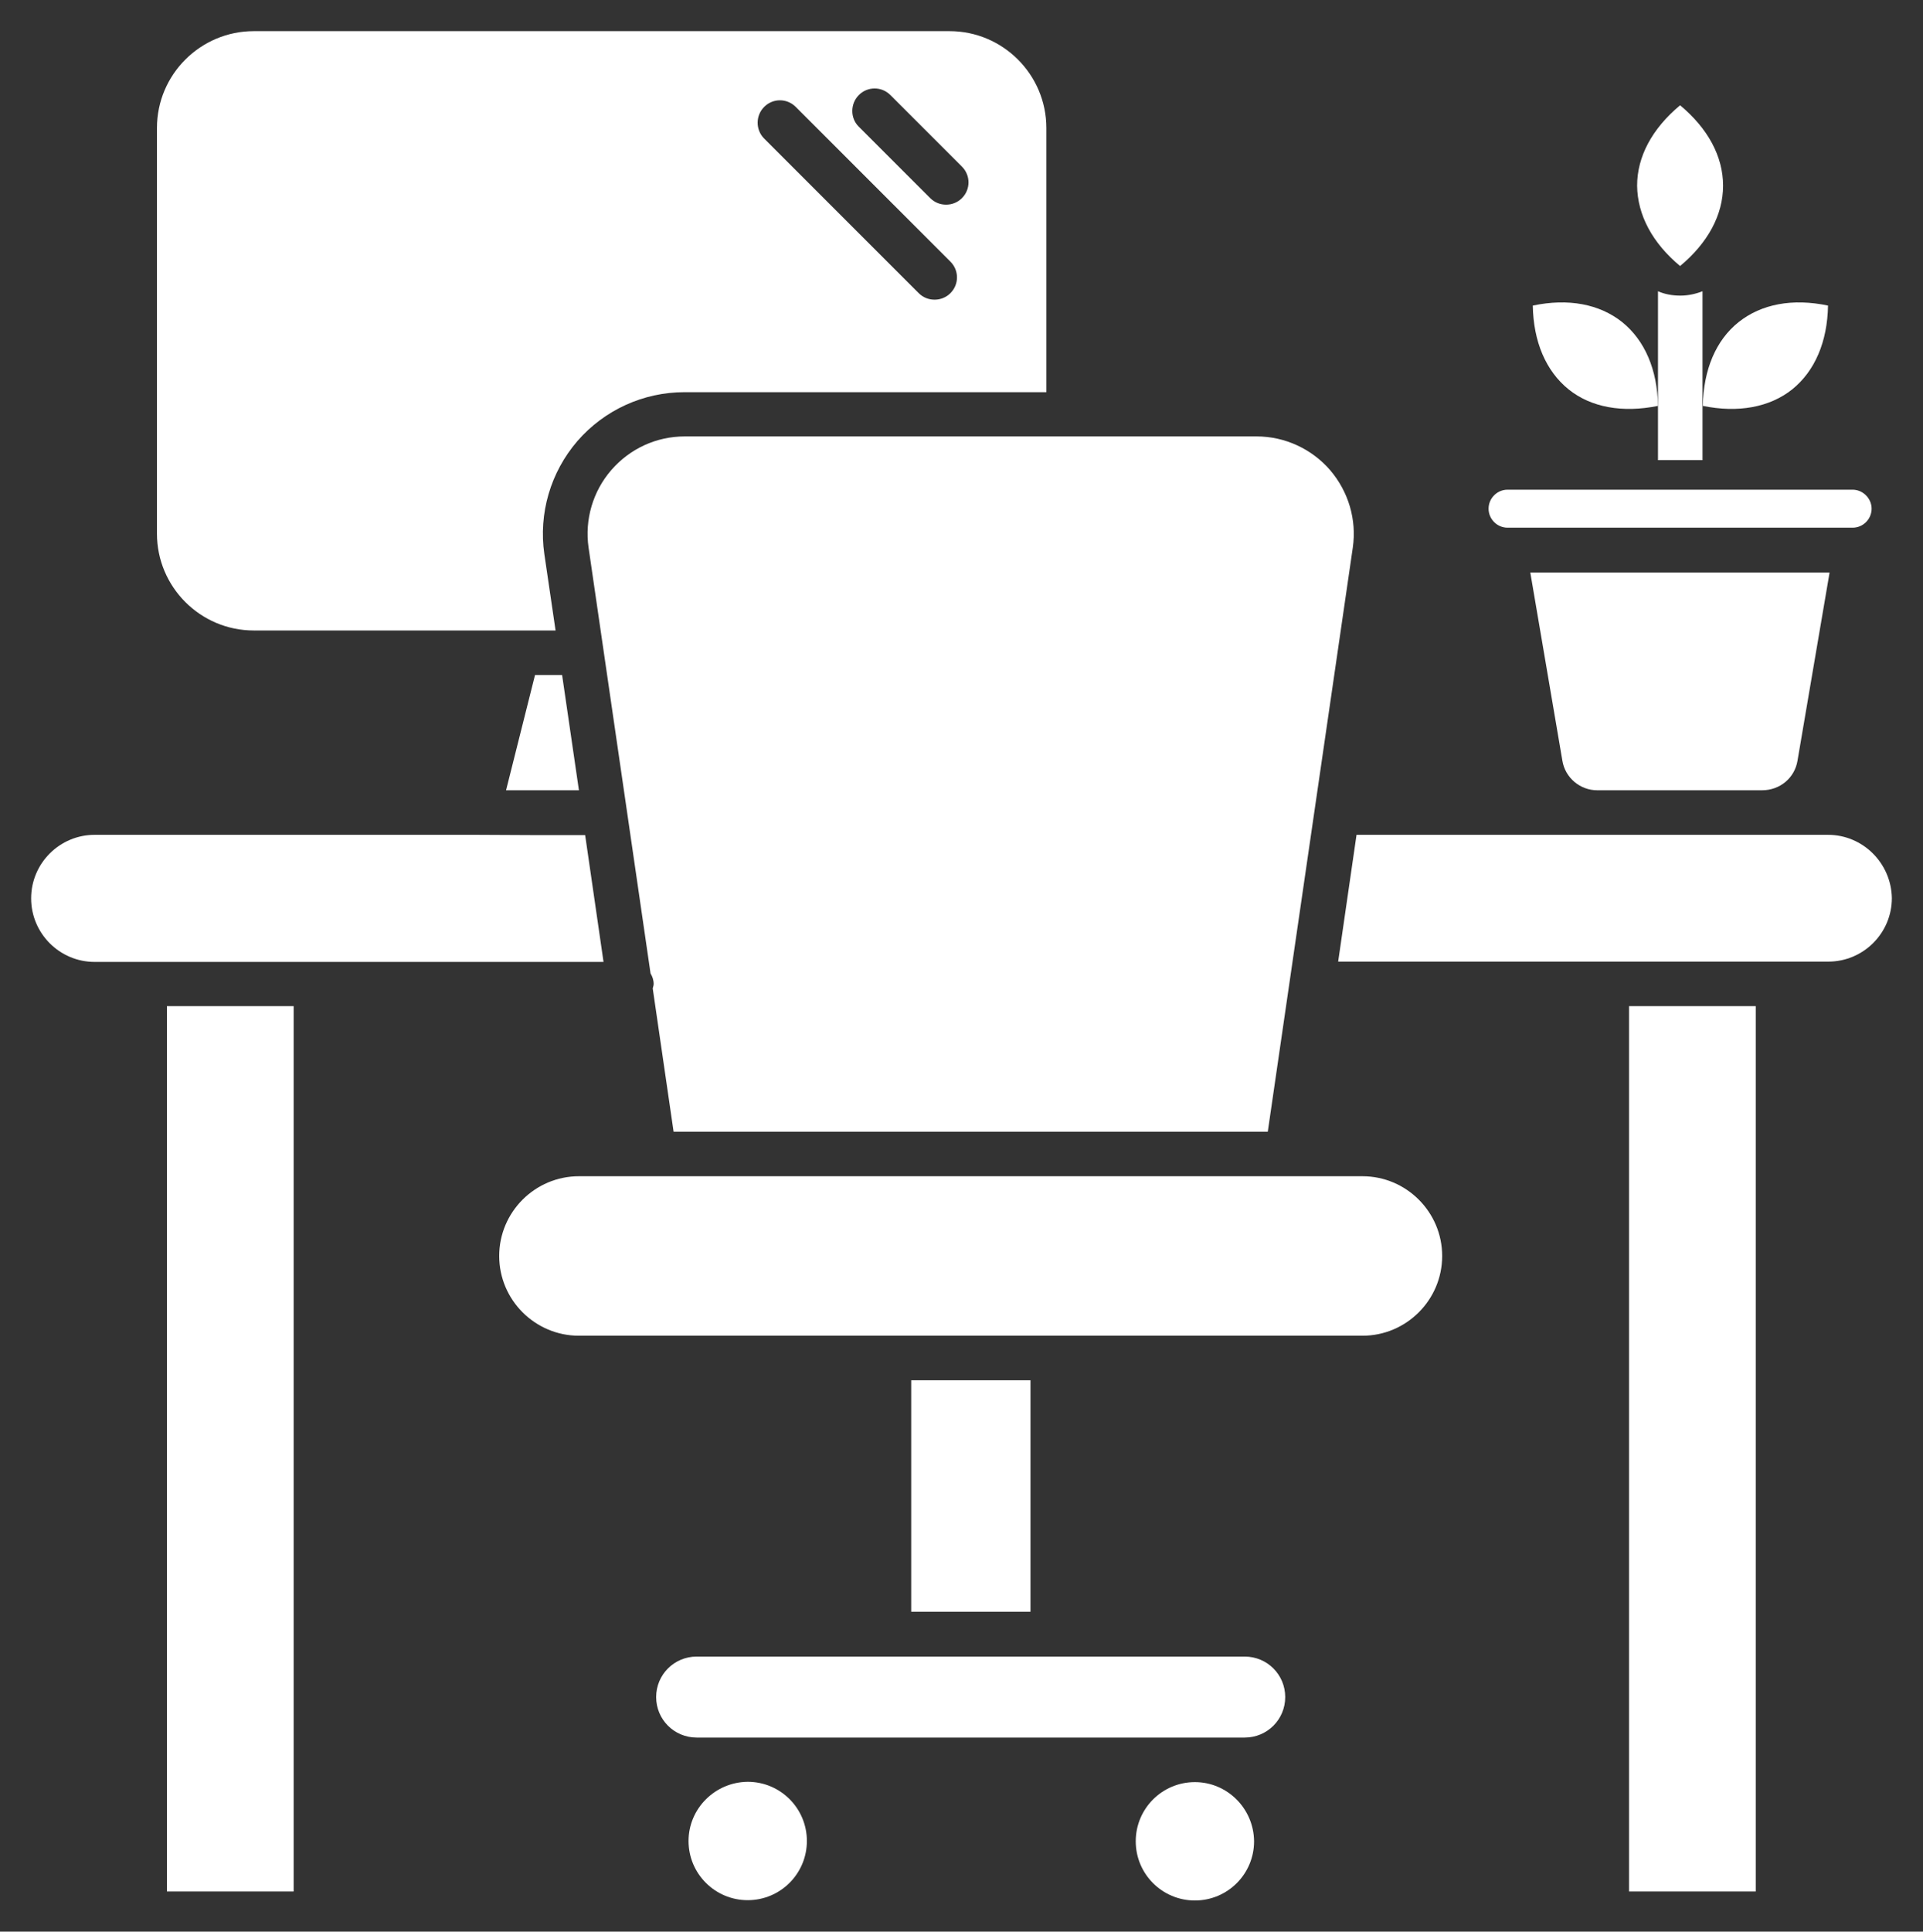
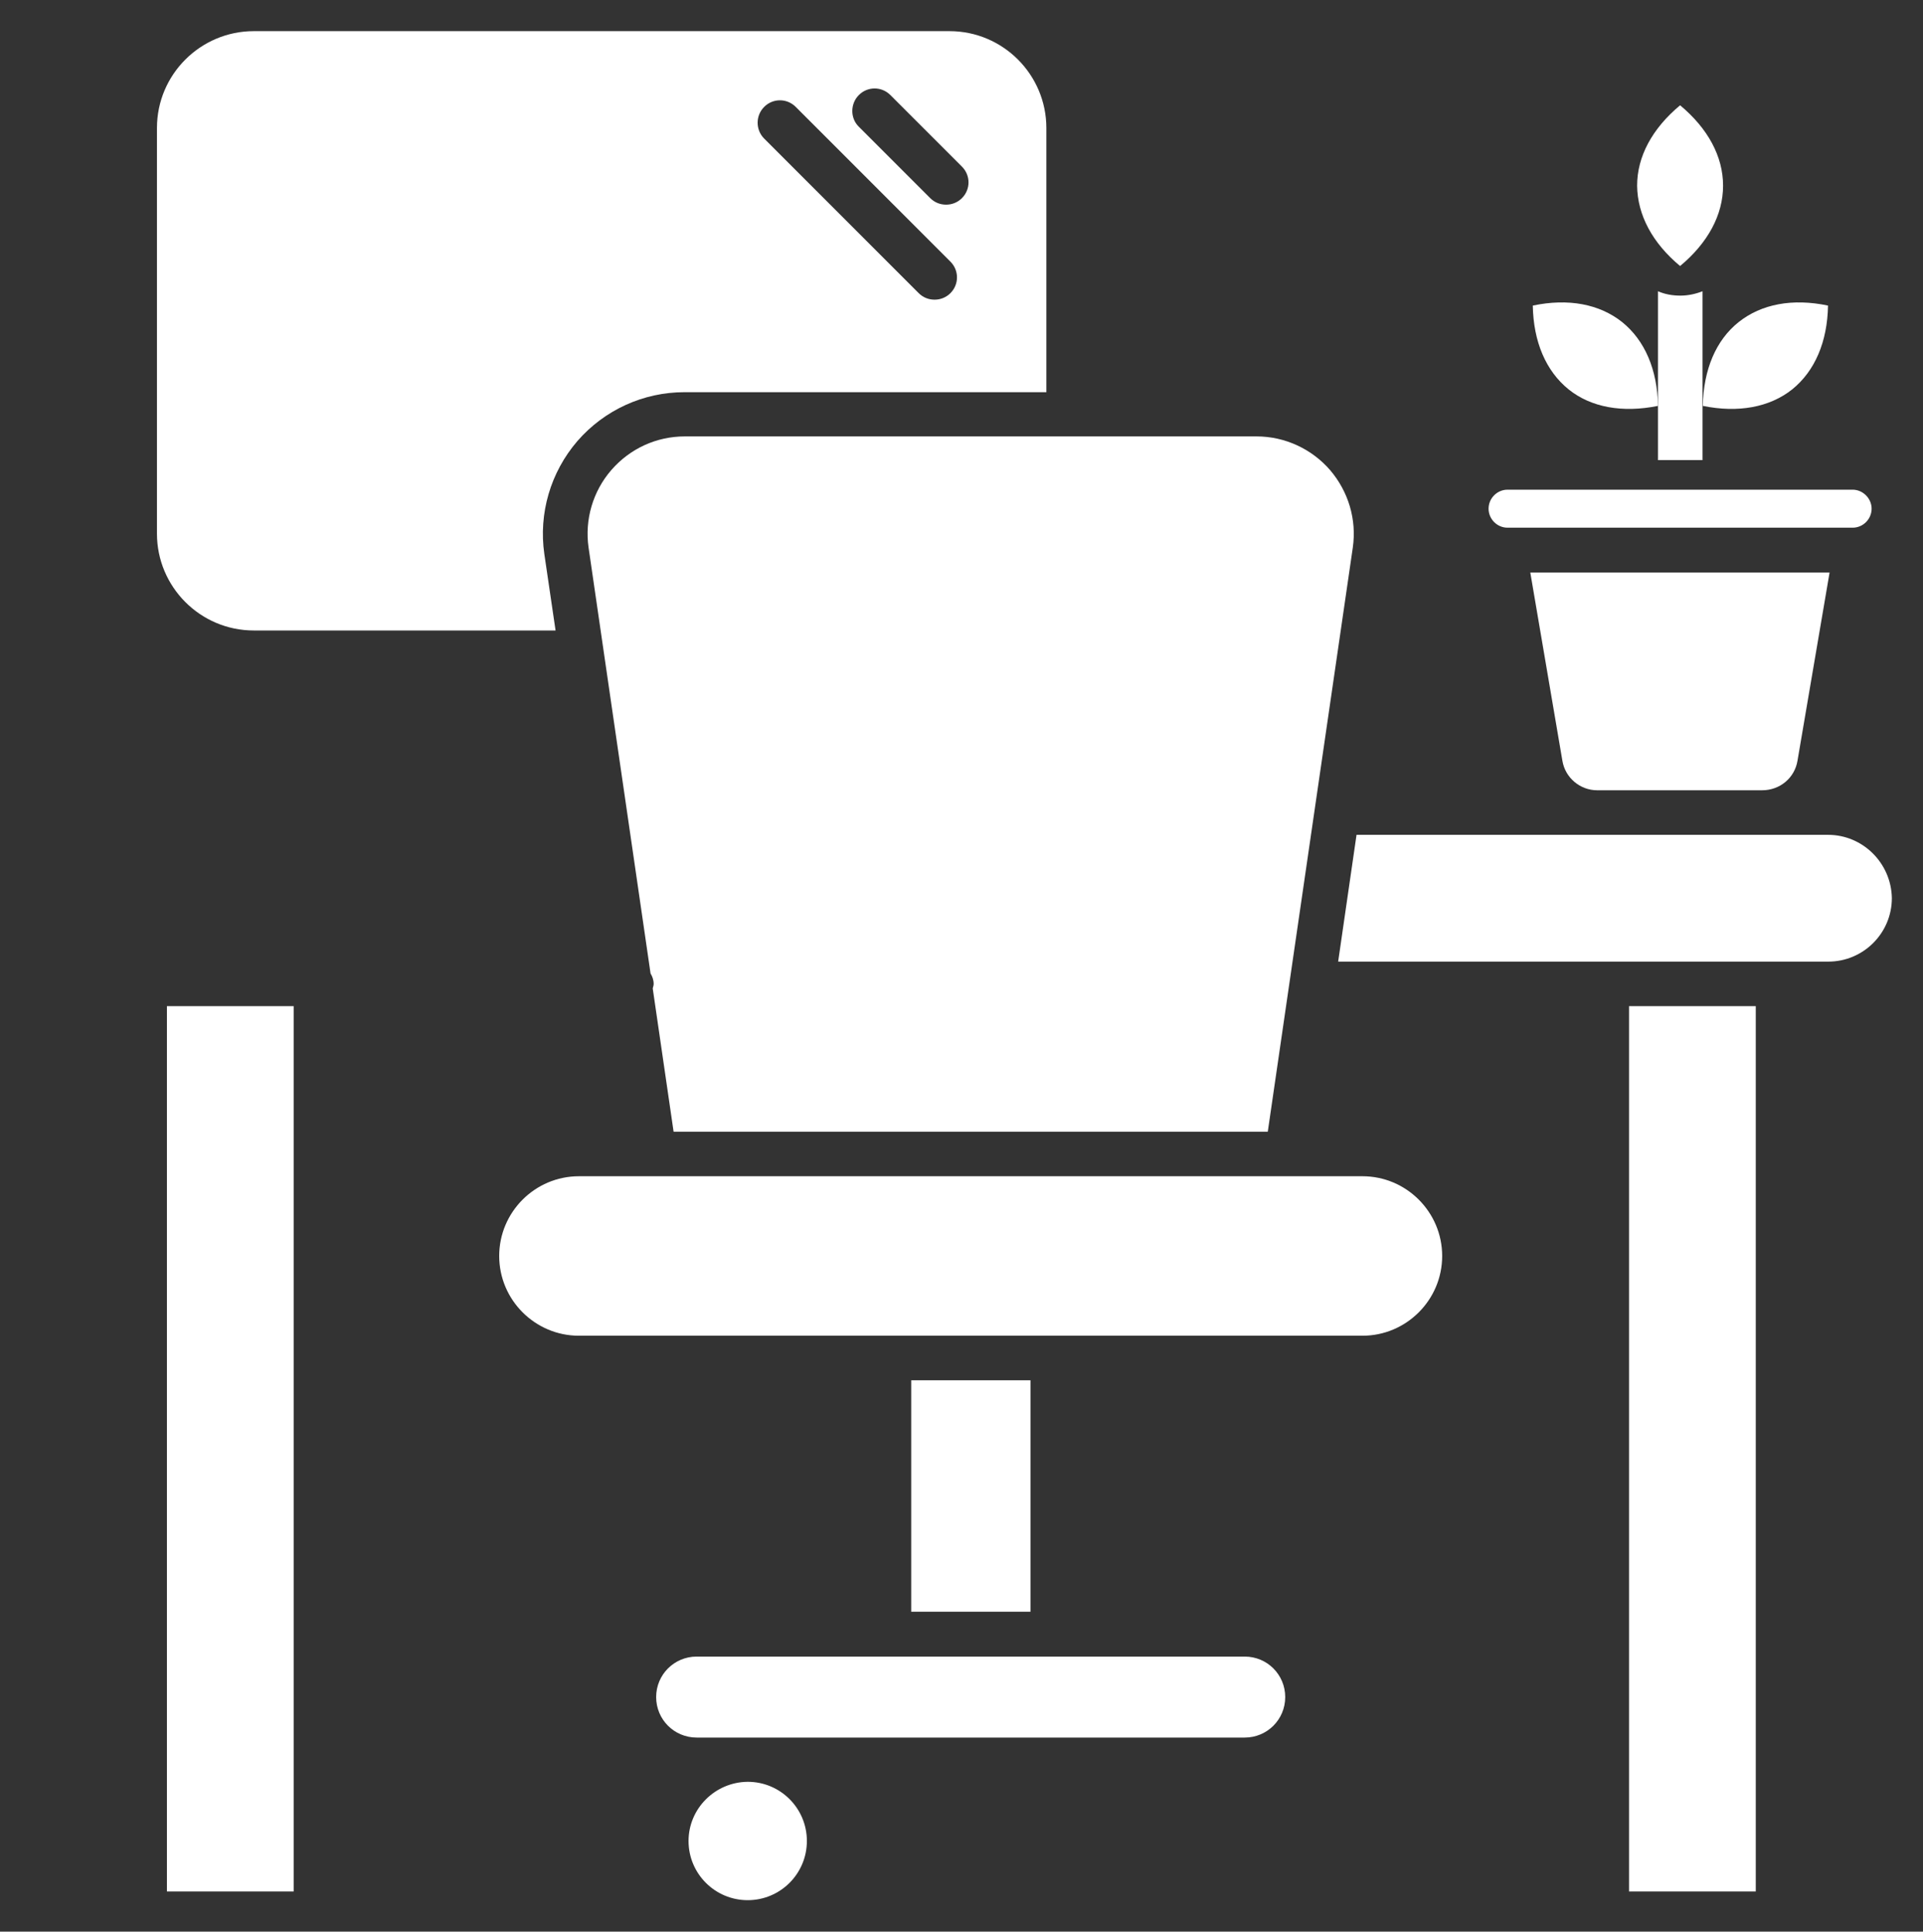
<svg xmlns="http://www.w3.org/2000/svg" viewBox="0 0 61.75 62.01" data-guides="{&quot;vertical&quot;:[],&quot;horizontal&quot;:[]}">
  <rect x="0" y="0" width="61.75" height="62.01" fill="#333333" stroke="none" />
  <defs />
  <path fill="#ffffff" stroke="none" fill-opacity="1" stroke-width="1" stroke-opacity="1" id="tSvgb94f780416" title="Path 36" d="M54.67 9.35C54.67 11.157 54.67 12.963 54.67 14.77C54.194 14.77 53.717 14.77 53.24 14.77C53.24 12.963 53.24 11.157 53.24 9.35C53.47 9.45 53.71 9.49 53.96 9.49C54.2 9.49 54.44 9.44 54.67 9.35Z" />
  <path fill="#ffffff" stroke="none" fill-opacity="1" stroke-width="1" stroke-opacity="1" id="tSvg14a1c2e51dd" title="Path 37" d="M28.54 53.18C26.483 53.18 24.427 53.18 22.37 53.18C21.65 53.18 21.07 53.76 21.07 54.48C21.07 55.2 21.65 55.78 22.37 55.78C28.237 55.78 34.103 55.78 39.97 55.78C40.69 55.78 41.27 55.2 41.27 54.48C41.27 53.76 40.69 53.18 39.97 53.18C37.913 53.18 35.857 53.18 33.8 53.18C32.047 53.18 30.294 53.18 28.54 53.18" />
  <path fill="#ffffff" stroke="none" fill-opacity="1" stroke-width="1" stroke-opacity="1" id="tSvga60e349ab8" title="Path 38" d="M48.41 16.94C52.103 16.94 55.797 16.94 59.49 16.94C59.83 16.94 60.1 16.66 60.1 16.33C60.1 16 59.82 15.72 59.49 15.72C55.797 15.72 52.103 15.72 48.41 15.72C48.07 15.72 47.8 16 47.8 16.33C47.8 16.66 48.07 16.94 48.41 16.94Z" />
  <path fill="#ffffff" stroke="none" fill-opacity="1" stroke-width="1" stroke-opacity="1" id="tSvg891f014947" title="Path 39" d="M29.26 44.31C30.537 44.31 31.814 44.31 33.09 44.31C33.09 46.787 33.09 49.263 33.09 51.74C31.814 51.74 30.537 51.74 29.26 51.74C29.26 49.263 29.26 46.787 29.26 44.31" />
-   <path fill="#ffffff" stroke="none" fill-opacity="1" stroke-width="1" stroke-opacity="1" id="tSvg13db8510c5b" title="Path 40" d="M38.37 57.21C37.32 57.21 36.47 58.06 36.47 59.11C36.47 60.16 37.32 61.01 38.37 61.01C39.42 61.01 40.27 60.16 40.27 59.11C40.26 58.06 39.41 57.21 38.37 57.21Z" />
  <path fill="#ffffff" stroke="none" fill-opacity="1" stroke-width="1" stroke-opacity="1" id="tSvg191590b7758" title="Path 41" d="M57.55 12.5C58.28 11.91 58.68 10.97 58.7 9.81C57.56 9.57 56.56 9.76 55.83 10.34C55.1 10.92 54.7 11.87 54.68 13.03C55.81 13.26 56.82 13.08 57.55 12.5Z" />
  <path fill="#ffffff" stroke="none" fill-opacity="1" stroke-width="1" stroke-opacity="1" id="tSvgce1a82c006" title="Path 42" d="M53.95 8.54C54.84 7.8 55.33 6.9 55.33 5.96C55.33 5.02 54.84 4.12 53.95 3.38C53.05 4.13 52.57 5.03 52.57 5.96C52.58 6.9 53.06 7.8 53.95 8.54Z" />
  <path fill="#ffffff" stroke="none" fill-opacity="1" stroke-width="1" stroke-opacity="1" id="tSvgd112f58389" title="Path 43" d="M22.11 59.1C22.11 60.15 22.96 61 24.01 61C25.06 61 25.91 60.15 25.91 59.1C25.91 58.05 25.06 57.2 24.01 57.2C22.96 57.21 22.11 58.06 22.11 59.1Z" />
  <path fill="#ffffff" stroke="none" fill-opacity="1" stroke-width="1" stroke-opacity="1" id="tSvg135aa4c2555" title="Path 44" d="M57.72 24.42C58.063 22.407 58.407 20.393 58.75 18.38C55.547 18.38 52.343 18.38 49.14 18.38C49.483 20.393 49.827 22.407 50.17 24.42C50.26 24.97 50.74 25.37 51.29 25.37C53.053 25.37 54.817 25.37 56.58 25.37C57.16 25.37 57.63 24.97 57.72 24.42Z" />
  <path fill="#ffffff" stroke="none" fill-opacity="1" stroke-width="1" stroke-opacity="1" id="tSvg120439fc05b" title="Path 45" d="M53.24 13.03C53.22 11.87 52.82 10.93 52.09 10.34C51.36 9.76 50.36 9.57 49.22 9.81C49.24 10.97 49.64 11.91 50.37 12.5C51.09 13.08 52.1 13.26 53.24 13.03Z" />
-   <path fill="#ffffff" stroke="none" fill-opacity="1" stroke-width="1" stroke-opacity="1" id="tSvg1173c7b4418" title="Path 46" d="M15.33 26.8C11.233 26.8 7.137 26.8 3.04 26.8C1.92 26.8 1 27.71 1 28.84C1 29.96 1.91 30.88 3.04 30.88C3.574 30.88 4.107 30.88 4.64 30.88C6.473 30.88 8.307 30.88 10.14 30.88C13.22 30.88 16.3 30.88 19.38 30.88C19.183 29.523 18.987 28.167 18.79 26.81C17.637 26.81 16.483 26.81 15.33 26.8Z" />
  <path fill="#ffffff" stroke="none" fill-opacity="1" stroke-width="1" stroke-opacity="1" id="tSvgaec8b3e2f7" title="Path 47" d="M42.71 15.09C42.12 14.41 41.26 14.01 40.35 14.01C34.23 14.01 28.11 14.01 21.99 14.01C21.08 14.01 20.23 14.4 19.63 15.09C19.04 15.77 18.77 16.68 18.9 17.58C19.564 22.137 20.227 26.693 20.89 31.25C20.95 31.35 20.99 31.46 20.99 31.59C20.99 31.64 20.97 31.68 20.96 31.73C21.183 33.263 21.407 34.797 21.63 36.33C27.99 36.33 34.35 36.33 40.71 36.33C41.62 30.08 42.53 23.83 43.44 17.58C43.57 16.68 43.3 15.78 42.71 15.09Z" />
  <path fill="#ffffff" stroke="none" fill-opacity="1" stroke-width="1" stroke-opacity="1" id="tSvg109882b92c1" title="Path 48" d="M52.31 32.3C53.667 32.3 55.023 32.3 56.38 32.3C56.38 41.773 56.38 51.247 56.38 60.72C55.023 60.72 53.667 60.72 52.31 60.72C52.31 51.247 52.31 41.773 52.31 32.3" />
  <path fill="#ffffff" stroke="none" fill-opacity="1" stroke-width="1" stroke-opacity="1" id="tSvg68f374c7a4" title="Path 49" d="M21.01 37.76C20.203 37.76 19.397 37.76 18.59 37.76C17.18 37.76 16.03 38.91 16.03 40.32C16.03 41.73 17.18 42.88 18.59 42.88C26.977 42.88 35.364 42.88 43.75 42.88C45.16 42.88 46.31 41.73 46.31 40.32C46.31 38.91 45.16 37.76 43.75 37.76C42.944 37.76 42.137 37.76 41.33 37.76C34.557 37.76 27.784 37.76 21.01 37.76" />
-   <path fill="#ffffff" stroke="none" fill-opacity="1" stroke-width="1" stroke-opacity="1" id="tSvg417ef37be1" title="Path 50" d="M58.7 26.8C58.004 26.8 57.307 26.8 56.61 26.8C54.847 26.8 53.084 26.8 51.32 26.8C48.733 26.8 46.147 26.8 43.56 26.8C43.364 28.157 43.167 29.513 42.97 30.87C45.85 30.87 48.73 30.87 51.61 30.87C53.444 30.87 55.277 30.87 57.11 30.87C57.644 30.87 58.177 30.87 58.71 30.87C59.83 30.87 60.75 29.96 60.75 28.83C60.73 27.71 59.82 26.8 58.7 26.8Z" />
+   <path fill="#ffffff" stroke="none" fill-opacity="1" stroke-width="1" stroke-opacity="1" id="tSvg417ef37be1" title="Path 50" d="M58.7 26.8C54.847 26.8 53.084 26.8 51.32 26.8C48.733 26.8 46.147 26.8 43.56 26.8C43.364 28.157 43.167 29.513 42.97 30.87C45.85 30.87 48.73 30.87 51.61 30.87C53.444 30.87 55.277 30.87 57.11 30.87C57.644 30.87 58.177 30.87 58.71 30.87C59.83 30.87 60.75 29.96 60.75 28.83C60.73 27.71 59.82 26.8 58.7 26.8Z" />
  <path fill="#ffffff" stroke="none" fill-opacity="1" stroke-width="1" stroke-opacity="1" id="tSvg5b2c0ba495" title="Path 51" d="M17.84 20.24C17.72 19.423 17.6 18.607 17.48 17.79C17.29 16.48 17.68 15.16 18.54 14.16C19.41 13.16 20.66 12.59 21.98 12.59C25.854 12.59 29.727 12.59 33.6 12.59C33.6 9.763 33.6 6.937 33.6 4.11C33.6 2.4 32.21 1 30.49 1C23.044 1 15.597 1 8.15 1C6.44 1 5.04 2.39 5.04 4.11C5.04 8.45 5.04 12.79 5.04 17.13C5.04 18.84 6.43 20.24 8.15 20.24C10.973 20.24 13.797 20.24 16.62 20.24C17.027 20.24 17.433 20.24 17.84 20.24M27.58 3.05C27.86 2.77 28.31 2.77 28.59 3.05C29.357 3.817 30.123 4.583 30.89 5.35C31.17 5.63 31.17 6.08 30.89 6.36C30.75 6.5 30.57 6.57 30.38 6.57C30.19 6.57 30.01 6.5 29.87 6.36C29.104 5.593 28.337 4.827 27.57 4.06C27.3 3.79 27.3 3.33 27.58 3.05ZM24.54 3.43C24.82 3.15 25.27 3.15 25.55 3.43C27.207 5.087 28.863 6.743 30.52 8.4C30.8 8.68 30.8 9.13 30.52 9.41C30.38 9.55 30.2 9.62 30.01 9.62C29.82 9.62 29.64 9.55 29.5 9.41C27.843 7.753 26.187 6.097 24.53 4.44C24.26 4.16 24.26 3.71 24.54 3.43Z" />
  <path fill="#ffffff" stroke="none" fill-opacity="1" stroke-width="1" stroke-opacity="1" id="tSvg1385e0462fc" title="Path 52" d="M5.36 32.3C6.717 32.3 8.073 32.3 9.43 32.3C9.43 41.773 9.43 51.247 9.43 60.72C8.073 60.72 6.717 60.72 5.36 60.72C5.36 51.247 5.36 41.773 5.36 32.3" />
-   <path fill="#ffffff" stroke="none" fill-opacity="1" stroke-width="1" stroke-opacity="1" id="tSvg1752d26bfd5" title="Path 53" d="M18.05 21.67C17.76 21.67 17.47 21.67 17.18 21.67C16.87 22.903 16.56 24.137 16.25 25.37C17.03 25.37 17.81 25.37 18.59 25.37C18.41 24.137 18.23 22.903 18.05 21.67" />
</svg>